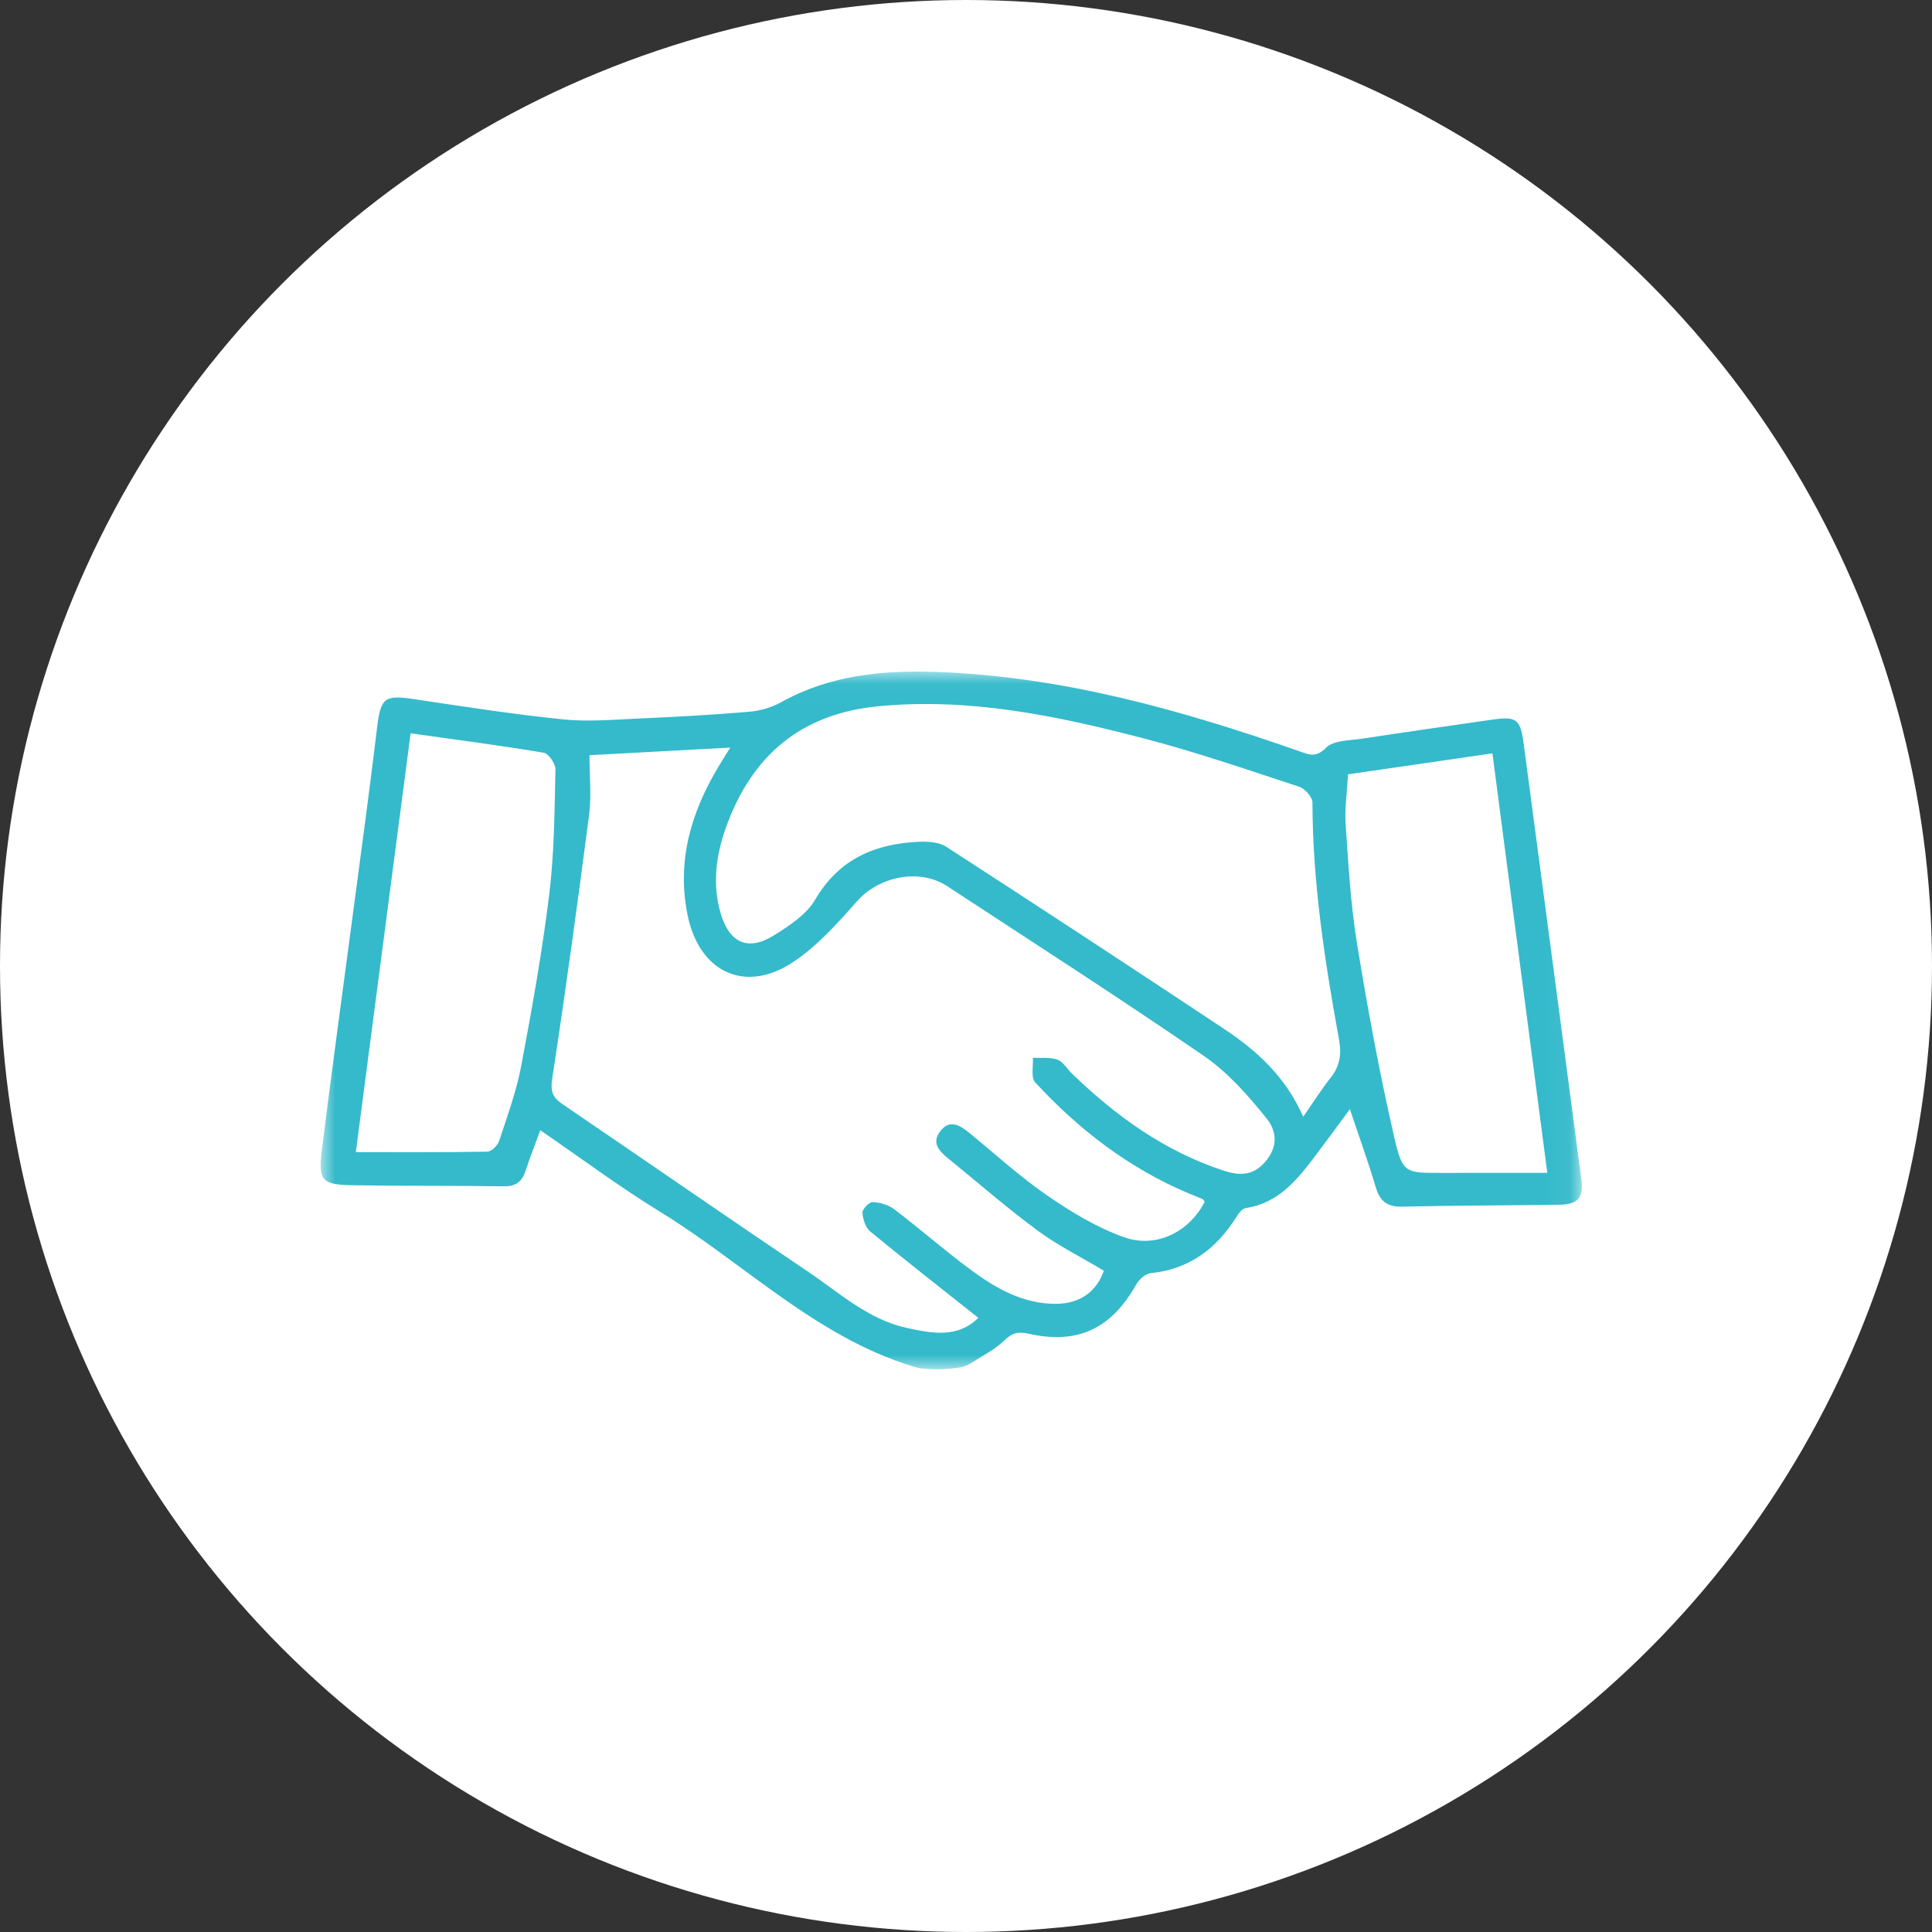
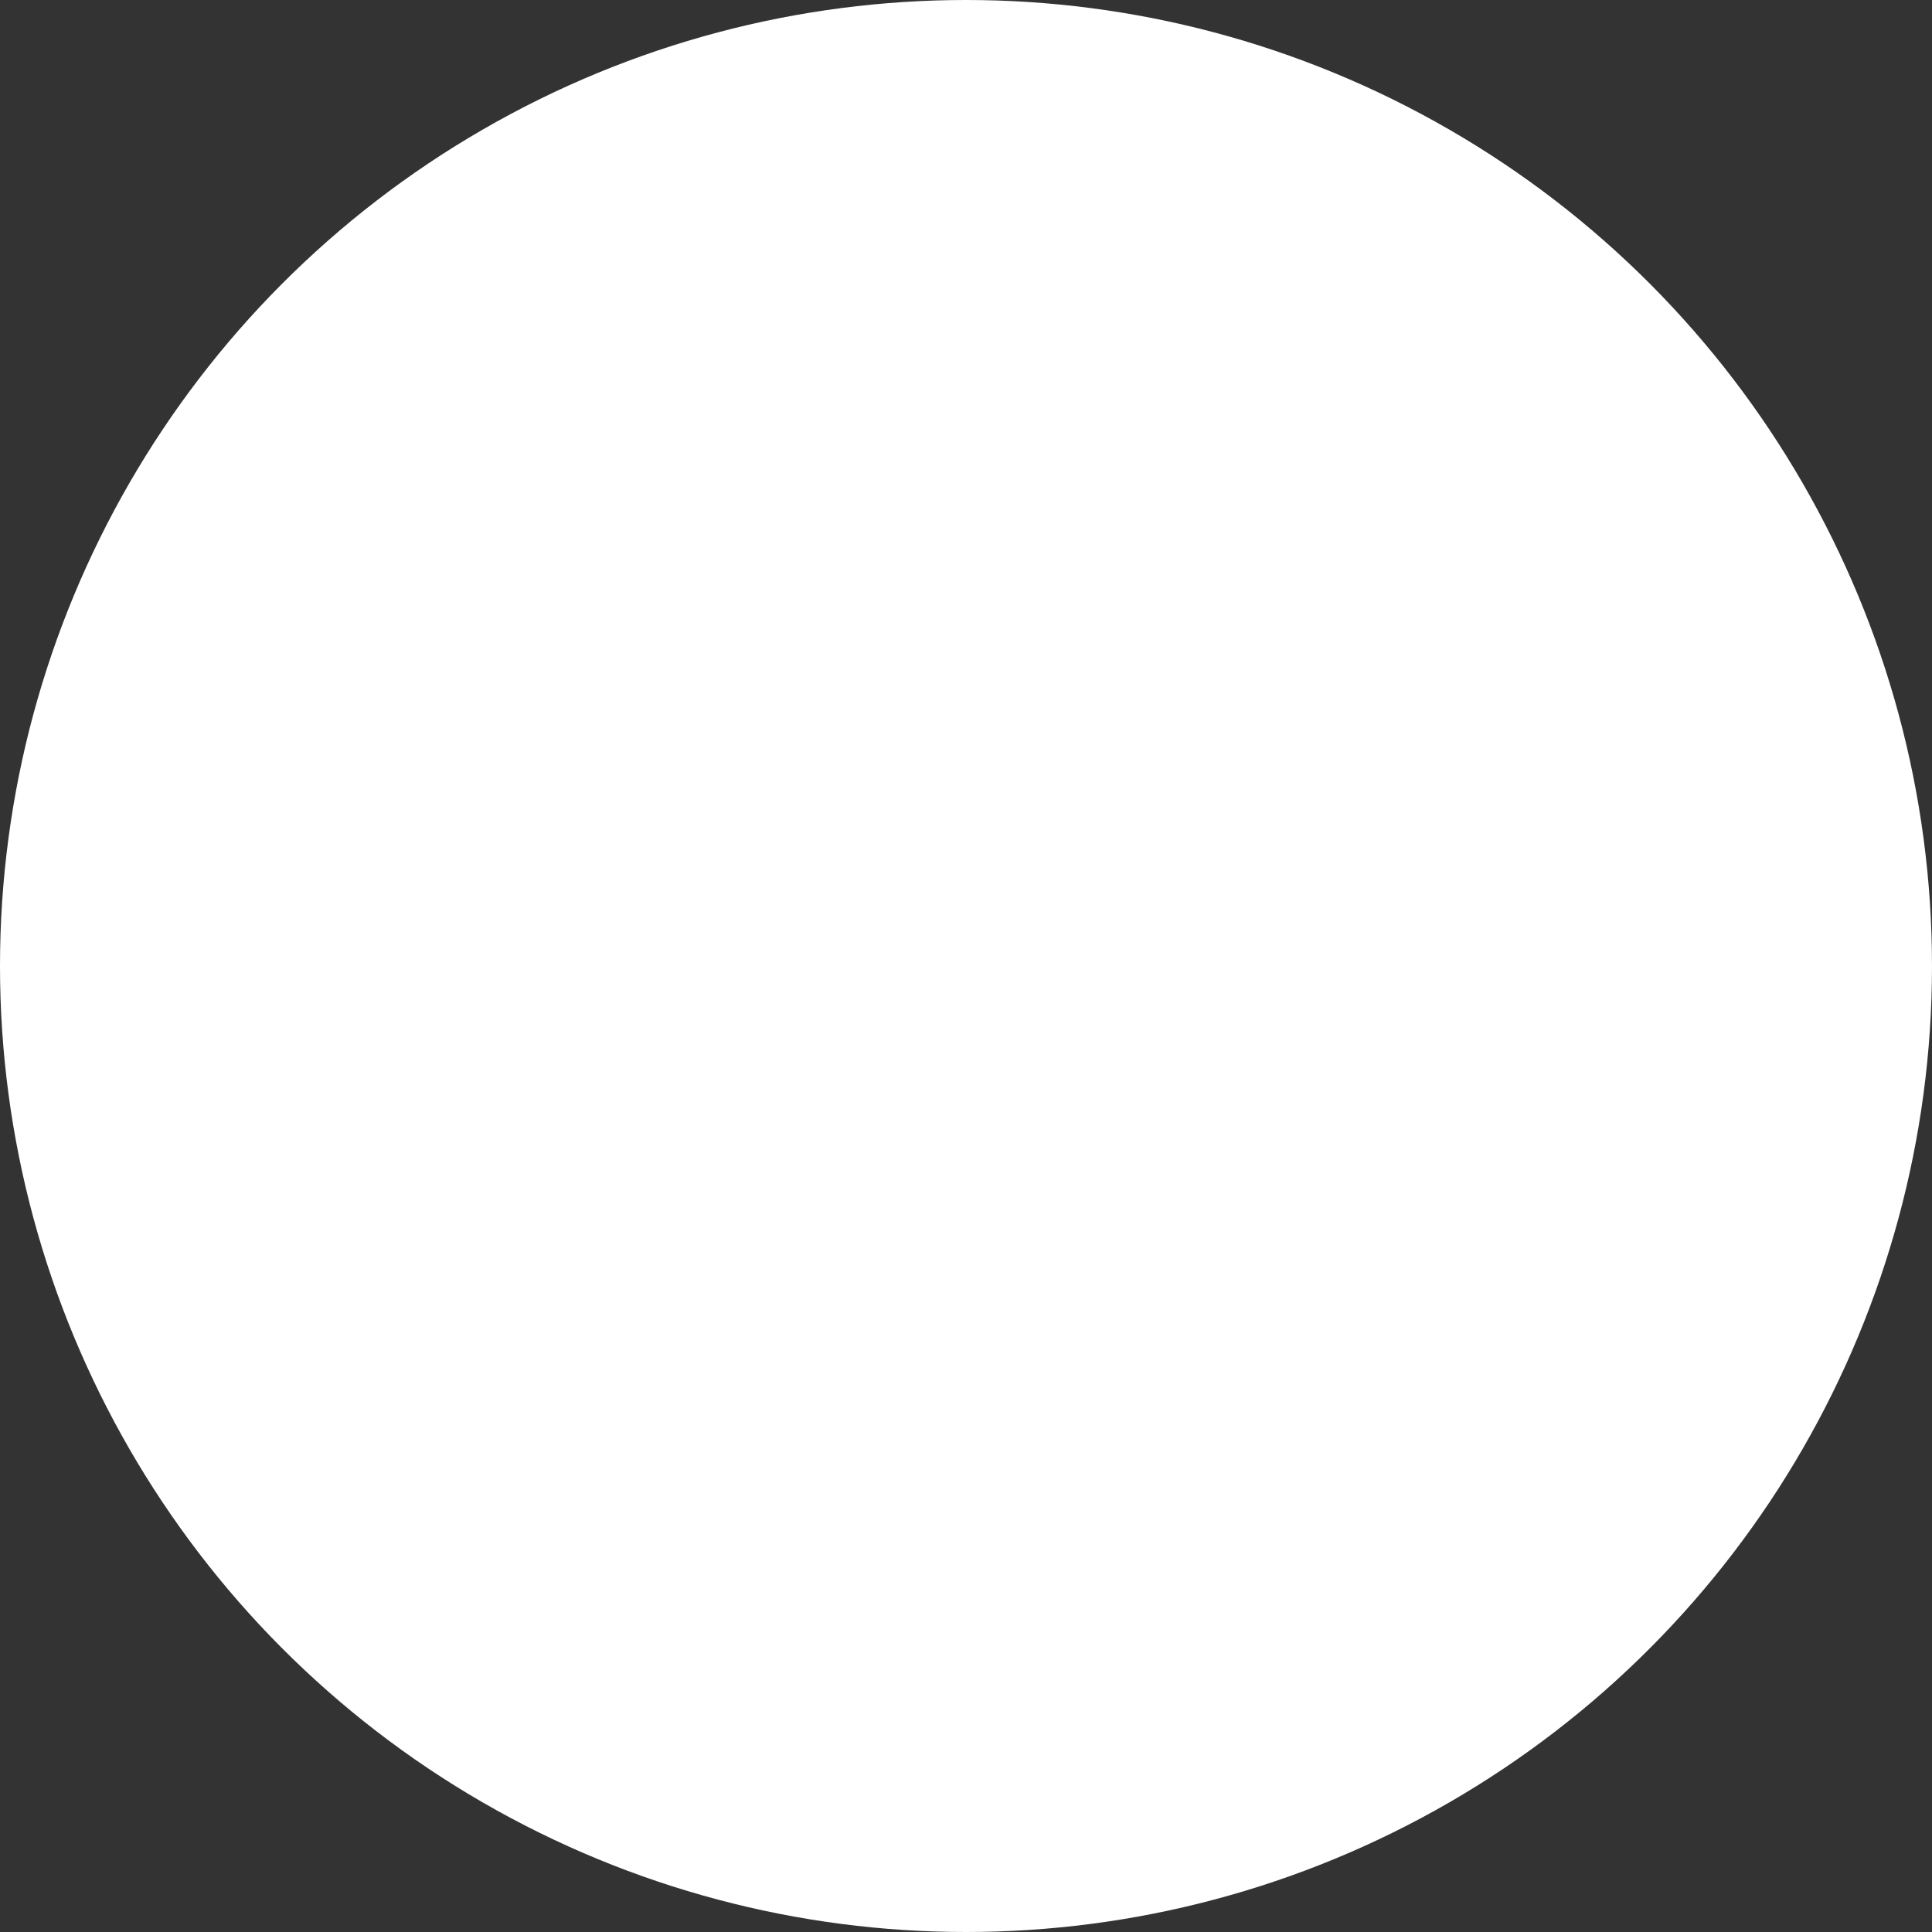
<svg xmlns="http://www.w3.org/2000/svg" xmlns:xlink="http://www.w3.org/1999/xlink" width="72px" height="72px" viewBox="0 0 72 72" version="1.1">
  <rect x="0" y="0" width="72" height="72" fill="#333333" stroke="none" />
  <title>编组 2</title>
  <desc>Created with Sketch.</desc>
  <defs>
-     <polygon id="path-1" points="0.95 0.029 47.95 0.029 47.95 26.029 0.95 26.029" />
-   </defs>
+     </defs>
  <g id="Page-1" stroke="none" stroke-width="1" fill="none" fill-rule="evenodd">
    <g id="Apple-TV备份-2" transform="translate(-607, -702)">
      <g id="编组-6" transform="translate(518, 702)">
        <g id="编组-2" transform="translate(89, 0)">
          <circle id="椭圆形" fill="#FFFFFF" cx="36" cy="36" r="36" />
          <g id="编组" transform="translate(11, 25)">
            <mask id="mask-2" fill="white">
              <use xlink:href="#path-1" />
            </mask>
            <g id="Clip-2" />
            <path d="M4.302,2.328 C3.623,7.525 2.954,12.642 2.261,17.937 C3.958,17.937 5.56,17.948 7.16,17.919 C7.315,17.916 7.547,17.687 7.603,17.516 C7.906,16.595 8.244,15.675 8.424,14.725 C8.825,12.604 9.205,10.475 9.468,8.333 C9.658,6.795 9.664,5.231 9.701,3.678 C9.706,3.464 9.444,3.082 9.26,3.052 C7.638,2.779 6.005,2.568 4.302,2.328 M44.618,3.075 C42.804,3.339 41.05,3.594 39.238,3.857 C39.201,4.529 39.107,5.131 39.148,5.724 C39.25,7.206 39.333,8.696 39.571,10.159 C39.965,12.583 40.412,15.002 40.962,17.394 C41.271,18.74 41.385,18.711 42.731,18.71 C44.011,18.708 45.291,18.709 46.663,18.709 C45.976,13.458 45.304,8.315 44.618,3.075 M37.567,16.618 C37.951,16.067 38.246,15.596 38.589,15.164 C38.931,14.733 39.003,14.302 38.903,13.752 C38.371,10.826 37.918,7.891 37.911,4.902 C37.911,4.701 37.627,4.389 37.414,4.319 C35.496,3.69 33.584,3.028 31.633,2.52 C28.385,1.675 25.109,0.989 21.709,1.323 C18.827,1.606 16.991,3.181 16.039,5.881 C15.68,6.9 15.545,7.96 15.854,9.031 C16.172,10.131 16.87,10.461 17.827,9.867 C18.405,9.509 19.05,9.089 19.38,8.526 C20.277,6.998 21.62,6.443 23.251,6.37 C23.592,6.355 24,6.385 24.272,6.561 C27.732,8.801 31.18,11.062 34.614,13.342 C35.835,14.152 36.912,15.124 37.567,16.618 M33.895,19.789 C33.868,19.753 33.848,19.701 33.812,19.685 C33.645,19.61 33.472,19.547 33.303,19.476 C31.08,18.539 29.204,17.102 27.575,15.332 C27.413,15.155 27.513,14.731 27.491,14.422 C27.798,14.437 28.127,14.39 28.405,14.49 C28.62,14.568 28.767,14.834 28.95,15.01 C30.595,16.602 32.416,17.91 34.606,18.628 C35.14,18.803 35.638,18.828 36.073,18.382 C36.538,17.906 36.689,17.287 36.201,16.68 C35.515,15.826 34.76,14.967 33.871,14.356 C30.718,12.189 27.498,10.122 24.299,8.025 C23.263,7.346 21.753,7.665 20.943,8.582 C20.214,9.406 19.455,10.26 18.552,10.858 C16.768,12.039 15.064,11.235 14.627,9.116 C14.214,7.115 14.744,5.299 15.762,3.593 C15.887,3.384 16.017,3.179 16.213,2.861 C14.36,2.961 12.64,3.054 10.969,3.144 C10.969,3.96 11.045,4.666 10.956,5.35 C10.529,8.642 10.079,11.931 9.578,15.211 C9.503,15.704 9.614,15.913 9.978,16.159 C13.027,18.231 16.055,20.333 19.113,22.391 C20.288,23.182 21.357,24.178 22.803,24.49 C23.751,24.695 24.692,24.873 25.459,24.112 C24.096,23.03 22.752,21.981 21.436,20.898 C21.258,20.751 21.155,20.436 21.141,20.192 C21.133,20.06 21.394,19.793 21.525,19.798 C21.798,19.81 22.111,19.902 22.328,20.067 C23.282,20.794 24.188,21.587 25.15,22.302 C26.101,23.008 27.123,23.596 28.358,23.59 C29.254,23.585 29.874,23.124 30.137,22.355 C29.301,21.855 28.433,21.424 27.663,20.856 C26.513,20.007 25.433,19.063 24.323,18.16 C23.998,17.895 23.712,17.591 24.034,17.165 C24.381,16.706 24.754,16.918 25.104,17.203 C26.069,17.991 26.994,18.841 28.016,19.545 C28.914,20.163 29.877,20.749 30.894,21.109 C32.108,21.537 33.326,20.895 33.895,19.789 M23.022,25.923 C19.402,24.815 16.744,22.089 13.609,20.166 C12.1,19.241 10.675,18.176 9.135,17.121 C8.941,17.651 8.752,18.132 8.591,18.622 C8.459,19.026 8.234,19.216 7.787,19.21 C5.903,19.183 4.019,19.202 2.135,19.17 C0.992,19.152 0.852,19 0.997,17.838 C1.367,14.87 1.776,11.908 2.167,8.943 C2.464,6.691 2.775,4.44 3.044,2.185 C3.186,0.996 3.308,0.886 4.454,1.058 C6.289,1.333 8.124,1.619 9.969,1.808 C10.897,1.904 11.846,1.82 12.784,1.778 C14.159,1.717 15.533,1.643 16.904,1.527 C17.318,1.492 17.755,1.368 18.117,1.166 C19.917,0.163 21.873,-0.026 23.858,0.04 C28.565,0.198 33.045,1.463 37.46,3.01 C37.803,3.13 38.047,3.237 38.414,2.868 C38.701,2.58 39.309,2.599 39.781,2.526 C41.392,2.279 43.006,2.05 44.619,1.818 C45.51,1.69 45.66,1.797 45.781,2.702 C46.501,8.114 47.216,13.526 47.93,18.938 C48.022,19.635 47.811,19.888 47.115,19.897 C45.163,19.924 43.21,19.924 41.258,19.968 C40.703,19.981 40.427,19.772 40.269,19.24 C39.988,18.294 39.651,17.364 39.306,16.336 C38.853,16.948 38.439,17.519 38.013,18.081 C37.336,18.975 36.64,19.841 35.431,20.019 C35.308,20.037 35.178,20.192 35.102,20.315 C34.35,21.525 33.333,22.3 31.885,22.447 C31.69,22.467 31.45,22.678 31.345,22.866 C30.41,24.528 29.159,25.117 27.313,24.7 C26.943,24.617 26.719,24.671 26.419,24.962 C26.174,25.199 25.882,25.38 25.589,25.55 C25.335,25.697 25.095,25.901 24.8,25.955 C24.501,26.011 24.188,26.03 23.884,26.028 C23.601,26.026 23.294,26.012 23.022,25.923" id="Fill-1" fill="#34BACB" mask="url(#mask-2)" />
          </g>
        </g>
      </g>
    </g>
  </g>
</svg>